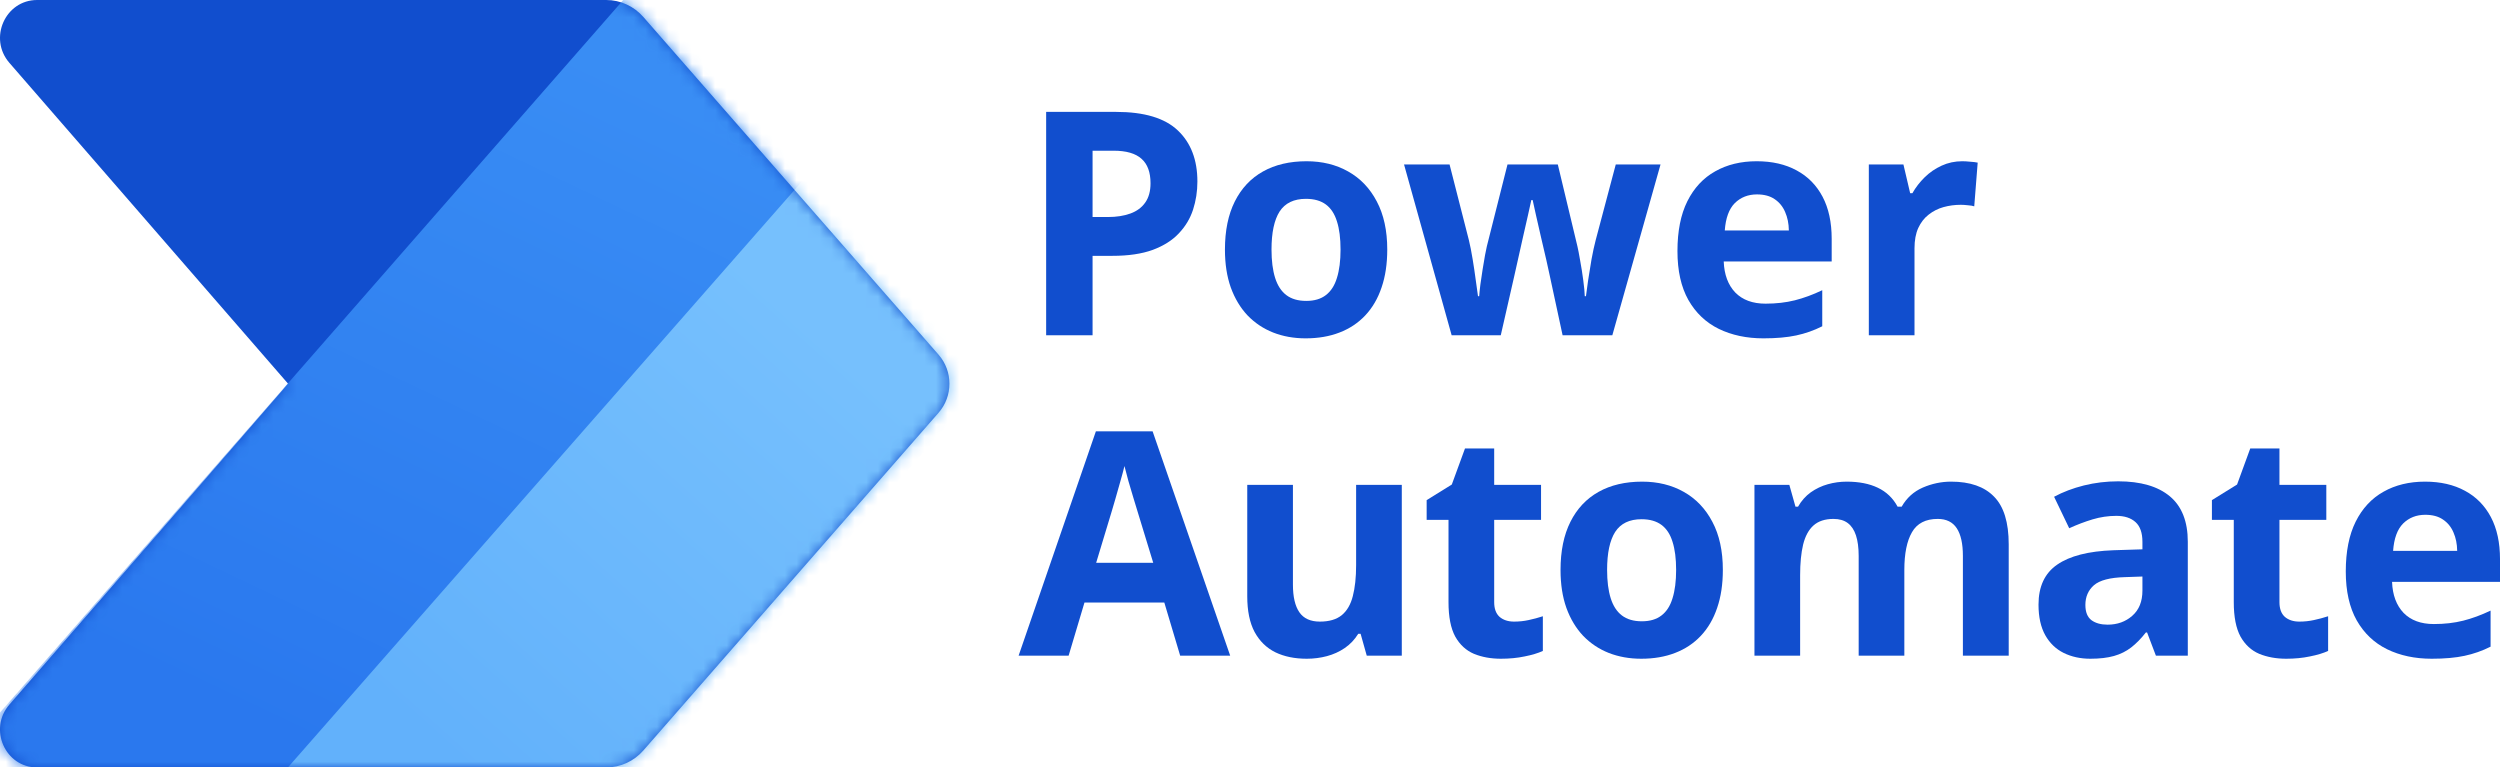
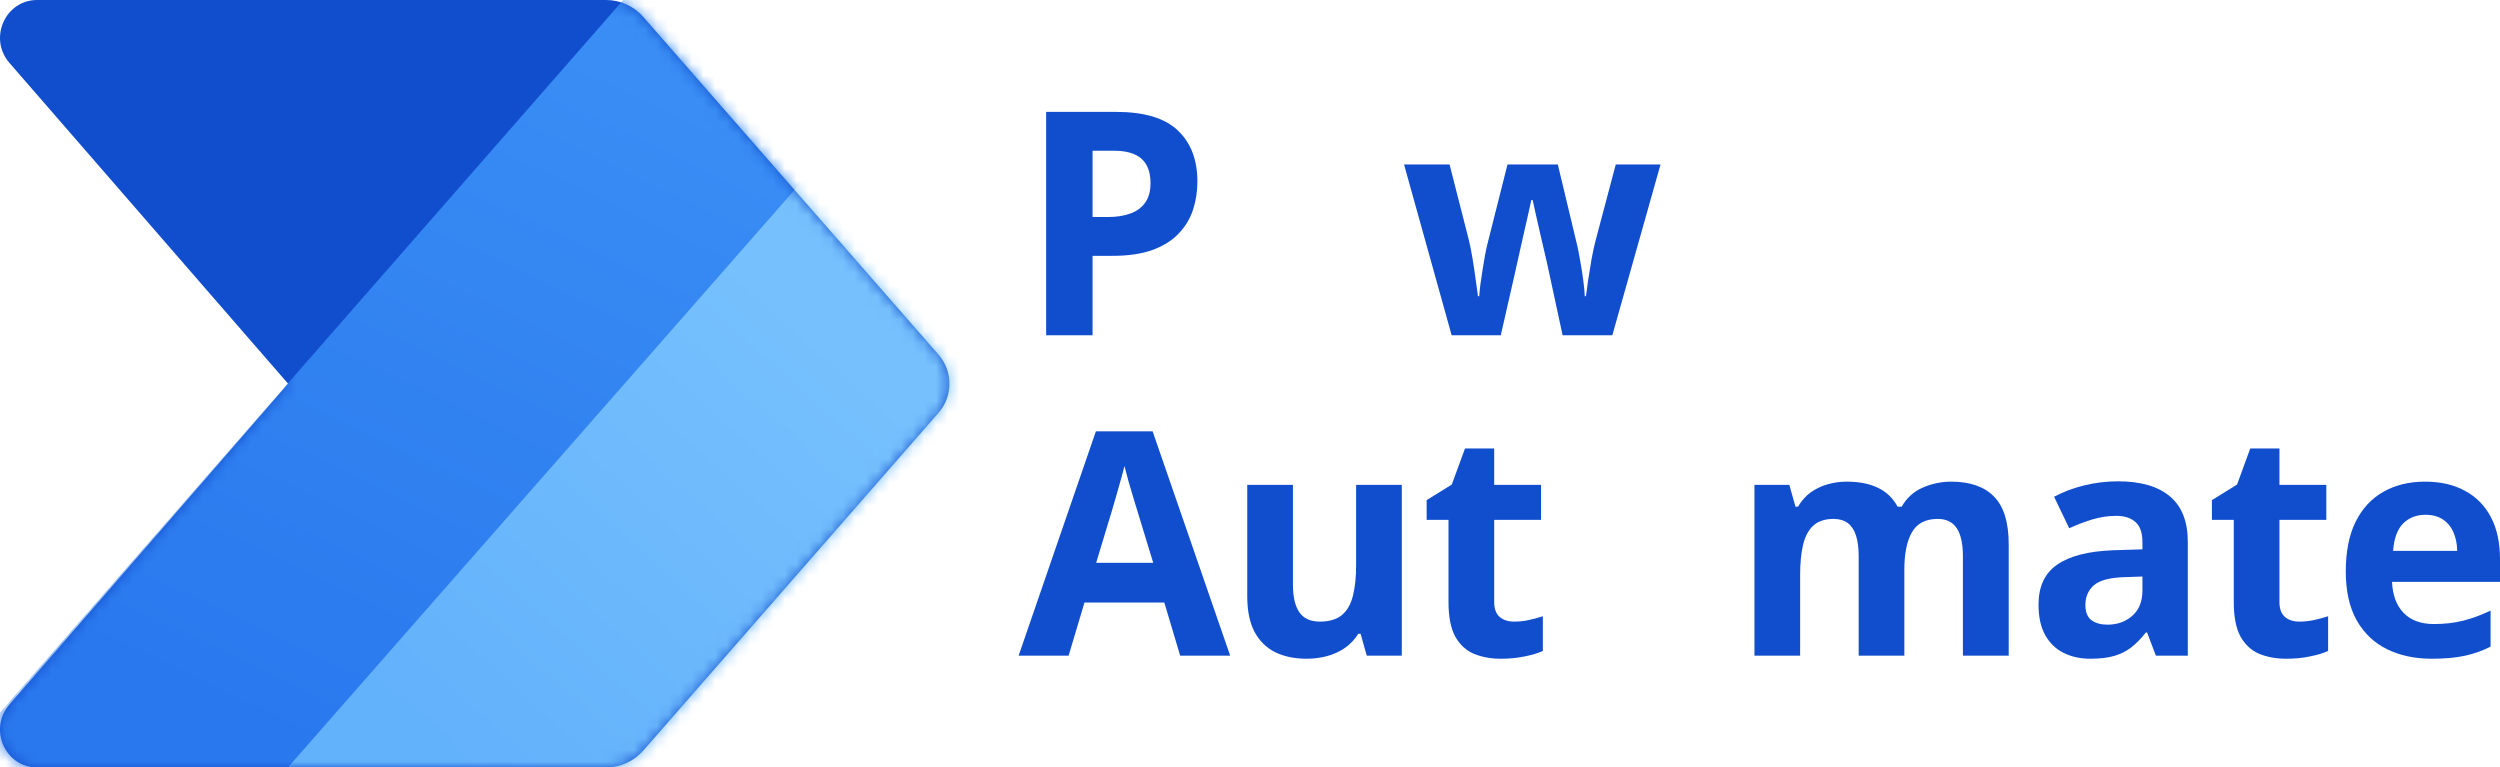
<svg xmlns="http://www.w3.org/2000/svg" width="215" height="66" viewBox="0 0 215 66" fill="none">
  <path fill-rule="evenodd" clip-rule="evenodd" d="M101.301 11.226C100.185 10.157 98.412 9.623 95.983 9.623H89.969V28.835H93.961V22.002H95.674C97.047 22.002 98.202 21.831 99.138 21.489C100.074 21.139 100.821 20.666 101.379 20.07C101.945 19.474 102.353 18.795 102.602 18.033C102.851 17.262 102.976 16.456 102.976 15.615C102.976 13.749 102.417 12.286 101.301 11.226ZM93.961 12.961H95.777C96.859 12.961 97.657 13.193 98.172 13.657C98.687 14.113 98.945 14.813 98.945 15.76C98.945 16.434 98.795 16.986 98.494 17.415C98.194 17.845 97.769 18.16 97.219 18.361C96.67 18.563 96.022 18.664 95.275 18.664H93.961V12.961Z" fill="#114ECE" />
-   <path fill-rule="evenodd" clip-rule="evenodd" d="M119.304 21.463C119.304 22.689 119.141 23.776 118.815 24.722C118.497 25.668 118.03 26.47 117.411 27.127C116.802 27.775 116.064 28.265 115.196 28.598C114.338 28.931 113.368 29.098 112.286 29.098C111.273 29.098 110.342 28.931 109.492 28.598C108.65 28.265 107.916 27.775 107.29 27.127C106.671 26.47 106.191 25.668 105.847 24.722C105.512 23.776 105.345 22.689 105.345 21.463C105.345 19.833 105.628 18.453 106.195 17.323C106.762 16.193 107.569 15.335 108.616 14.748C109.663 14.161 110.912 13.867 112.363 13.867C113.711 13.867 114.905 14.161 115.943 14.748C116.991 15.335 117.811 16.193 118.403 17.323C119.004 18.453 119.304 19.833 119.304 21.463ZM109.35 21.463C109.35 22.426 109.453 23.237 109.659 23.894C109.865 24.551 110.187 25.046 110.625 25.379C111.063 25.712 111.634 25.878 112.338 25.878C113.033 25.878 113.595 25.712 114.025 25.379C114.462 25.046 114.78 24.551 114.978 23.894C115.184 23.237 115.287 22.426 115.287 21.463C115.287 20.49 115.184 19.684 114.978 19.045C114.78 18.397 114.462 17.91 114.025 17.586C113.587 17.262 113.016 17.1 112.312 17.1C111.273 17.1 110.518 17.464 110.045 18.191C109.582 18.918 109.35 20.009 109.35 21.463Z" fill="#114ECE" />
-   <path fill-rule="evenodd" clip-rule="evenodd" d="M151.074 13.867C152.404 13.867 153.55 14.13 154.512 14.656C155.473 15.173 156.216 15.926 156.74 16.916C157.263 17.906 157.525 19.115 157.525 20.543V22.488H148.24C148.283 23.618 148.614 24.507 149.232 25.155C149.859 25.795 150.726 26.115 151.833 26.115C152.752 26.115 153.593 26.018 154.357 25.826C155.121 25.633 155.907 25.344 156.714 24.958V28.059C156.001 28.419 155.255 28.681 154.473 28.848C153.701 29.014 152.761 29.098 151.653 29.098C150.211 29.098 148.932 28.826 147.816 28.283C146.708 27.74 145.837 26.912 145.201 25.799C144.575 24.687 144.261 23.285 144.261 21.594C144.261 19.877 144.545 18.449 145.111 17.31C145.686 16.163 146.485 15.304 147.506 14.735C148.528 14.156 149.717 13.867 151.074 13.867ZM151.099 16.719C150.335 16.719 149.7 16.969 149.193 17.468C148.695 17.967 148.408 18.751 148.331 19.82H153.842C153.834 19.224 153.726 18.694 153.52 18.23C153.323 17.766 153.022 17.398 152.619 17.126C152.224 16.855 151.717 16.719 151.099 16.719Z" fill="#114ECE" />
-   <path d="M168.755 13.867C168.952 13.867 169.18 13.88 169.437 13.907C169.703 13.924 169.918 13.95 170.081 13.986L169.785 17.744C169.656 17.7 169.471 17.669 169.231 17.652C168.999 17.626 168.798 17.613 168.626 17.613C168.119 17.613 167.626 17.678 167.145 17.81C166.673 17.941 166.248 18.156 165.87 18.453C165.492 18.743 165.192 19.128 164.969 19.61C164.754 20.083 164.647 20.666 164.647 21.358V28.835H160.719V14.143H163.694L164.273 16.614H164.466C164.75 16.114 165.102 15.659 165.522 15.247C165.952 14.827 166.437 14.494 166.977 14.248C167.527 13.994 168.119 13.867 168.755 13.867Z" fill="#114ECE" />
  <path d="M133.277 23.697L134.384 28.835H138.66L142.806 14.143H138.956L137.23 20.648C137.11 21.104 136.99 21.655 136.87 22.304C136.758 22.943 136.659 23.557 136.573 24.143C136.487 24.73 136.427 25.173 136.393 25.471H136.29C136.281 25.138 136.239 24.682 136.161 24.104C136.084 23.517 135.994 22.948 135.891 22.396C135.796 21.844 135.719 21.441 135.659 21.187L133.972 14.143H129.645L127.868 21.187C127.834 21.318 127.782 21.568 127.714 21.936C127.653 22.295 127.585 22.702 127.507 23.158C127.439 23.605 127.374 24.038 127.314 24.459C127.263 24.879 127.228 25.217 127.211 25.471H127.108C127.065 25.129 127.001 24.669 126.915 24.091C126.838 23.504 126.748 22.899 126.645 22.277C126.542 21.647 126.434 21.104 126.323 20.648L124.662 14.143H120.747L124.842 28.835H129.066L130.225 23.749C130.293 23.434 130.396 22.974 130.534 22.369C130.671 21.756 130.817 21.104 130.972 20.412C131.135 19.719 131.281 19.08 131.409 18.493C131.538 17.906 131.633 17.477 131.693 17.205H131.809C131.869 17.477 131.963 17.906 132.092 18.493C132.229 19.08 132.375 19.719 132.53 20.412C132.693 21.095 132.843 21.739 132.98 22.343C133.118 22.939 133.217 23.39 133.277 23.697Z" fill="#114ECE" />
  <path fill-rule="evenodd" clip-rule="evenodd" d="M208.55 41.421C209.88 41.421 211.026 41.684 211.988 42.209C212.949 42.726 213.692 43.48 214.216 44.469C214.739 45.459 215.001 46.668 215.001 48.096V50.041H205.717C205.759 51.171 206.09 52.06 206.708 52.709C207.335 53.348 208.202 53.668 209.309 53.668C210.228 53.668 211.069 53.572 211.833 53.379C212.597 53.186 213.383 52.897 214.19 52.512V55.613C213.477 55.972 212.731 56.235 211.949 56.401C211.177 56.568 210.237 56.651 209.129 56.651C207.687 56.651 206.408 56.38 205.292 55.836C204.184 55.293 203.313 54.465 202.677 53.353C202.051 52.24 201.737 50.838 201.737 49.148C201.737 47.431 202.021 46.002 202.587 44.864C203.162 43.716 203.961 42.858 204.983 42.288C206.004 41.71 207.193 41.421 208.55 41.421ZM208.575 44.272C207.811 44.272 207.176 44.522 206.669 45.021C206.172 45.521 205.884 46.305 205.807 47.374H211.318C211.31 46.778 211.202 46.248 210.996 45.783C210.799 45.319 210.498 44.951 210.095 44.68C209.7 44.408 209.193 44.272 208.575 44.272Z" fill="#114ECE" />
  <path d="M198.994 53.326C198.591 53.414 198.175 53.458 197.745 53.458C197.23 53.458 196.814 53.322 196.496 53.05C196.187 52.77 196.033 52.35 196.033 51.789V44.706H200.063V41.697H196.033V38.569H193.521L192.388 41.67L190.225 43.011V44.706H192.105V51.789C192.105 53.05 192.298 54.036 192.684 54.746C193.079 55.447 193.616 55.941 194.294 56.23C194.981 56.511 195.754 56.651 196.612 56.651C197.35 56.651 198.029 56.585 198.647 56.454C199.273 56.331 199.797 56.174 200.218 55.981V52.998C199.814 53.129 199.406 53.239 198.994 53.326Z" fill="#114ECE" />
  <path fill-rule="evenodd" clip-rule="evenodd" d="M182.163 41.394C184.095 41.394 185.576 41.824 186.606 42.682C187.636 43.541 188.151 44.846 188.151 46.598V56.388H185.408L184.649 54.391H184.546C184.134 54.916 183.713 55.346 183.284 55.679C182.854 56.011 182.361 56.257 181.803 56.414C181.245 56.572 180.566 56.651 179.768 56.651C178.918 56.651 178.154 56.485 177.476 56.152C176.806 55.819 176.278 55.311 175.892 54.627C175.506 53.935 175.312 53.059 175.312 51.999C175.312 50.44 175.849 49.292 176.922 48.556C177.995 47.812 179.605 47.4 181.751 47.321L184.249 47.242V46.598C184.249 45.827 184.052 45.262 183.657 44.903C183.262 44.544 182.713 44.364 182.009 44.364C181.313 44.364 180.631 44.465 179.961 44.666C179.292 44.868 178.622 45.122 177.952 45.429L176.652 42.722C177.416 42.31 178.27 41.986 179.214 41.749C180.167 41.513 181.15 41.394 182.163 41.394ZM184.249 49.581L182.73 49.634C181.459 49.669 180.575 49.901 180.077 50.33C179.588 50.76 179.343 51.325 179.343 52.025C179.343 52.639 179.519 53.077 179.871 53.34C180.223 53.594 180.682 53.721 181.249 53.721C182.09 53.721 182.799 53.467 183.374 52.959C183.958 52.45 184.249 51.728 184.249 50.79V49.581Z" fill="#114ECE" />
  <path d="M171.487 42.709C170.654 41.85 169.422 41.421 167.791 41.421C166.958 41.421 166.147 41.592 165.357 41.933C164.576 42.275 163.971 42.822 163.542 43.576H163.194C162.799 42.84 162.232 42.297 161.494 41.946C160.764 41.596 159.871 41.421 158.815 41.421C158.266 41.421 157.725 41.495 157.193 41.644C156.661 41.793 156.171 42.025 155.725 42.341C155.287 42.656 154.922 43.068 154.63 43.576H154.411L153.883 41.697H150.883V56.388H154.811V49.476C154.811 48.434 154.896 47.553 155.068 46.835C155.248 46.108 155.545 45.56 155.957 45.192C156.377 44.816 156.953 44.627 157.682 44.627C158.18 44.627 158.588 44.745 158.906 44.982C159.223 45.218 159.459 45.573 159.614 46.046C159.768 46.519 159.846 47.106 159.846 47.807V56.388H163.773V49.016C163.773 47.606 163.992 46.524 164.43 45.77C164.868 45.008 165.606 44.627 166.645 44.627C167.383 44.627 167.929 44.894 168.281 45.429C168.633 45.963 168.809 46.756 168.809 47.807V56.388H172.749V46.809C172.749 44.925 172.328 43.558 171.487 42.709Z" fill="#114ECE" />
-   <path fill-rule="evenodd" clip-rule="evenodd" d="M148.165 49.016C148.165 50.243 148.002 51.329 147.676 52.275C147.358 53.221 146.89 54.023 146.272 54.68C145.663 55.328 144.924 55.819 144.057 56.152C143.199 56.485 142.228 56.651 141.147 56.651C140.134 56.651 139.202 56.485 138.352 56.152C137.511 55.819 136.777 55.328 136.15 54.68C135.532 54.023 135.051 53.221 134.708 52.275C134.373 51.329 134.206 50.243 134.206 49.016C134.206 47.387 134.489 46.007 135.056 44.877C135.622 43.747 136.429 42.888 137.477 42.301C138.524 41.714 139.773 41.421 141.224 41.421C142.572 41.421 143.765 41.714 144.804 42.301C145.851 42.888 146.671 43.747 147.264 44.877C147.865 46.007 148.165 47.387 148.165 49.016ZM138.211 49.016C138.211 49.98 138.314 50.79 138.52 51.447C138.726 52.104 139.048 52.599 139.486 52.932C139.923 53.265 140.494 53.431 141.198 53.431C141.894 53.431 142.456 53.265 142.885 52.932C143.323 52.599 143.641 52.104 143.838 51.447C144.044 50.79 144.147 49.98 144.147 49.016C144.147 48.044 144.044 47.238 143.838 46.598C143.641 45.95 143.323 45.464 142.885 45.14C142.447 44.816 141.876 44.653 141.172 44.653C140.134 44.653 139.378 45.017 138.906 45.744C138.442 46.471 138.211 47.562 138.211 49.016Z" fill="#114ECE" />
  <path d="M131.462 53.326C131.058 53.414 130.642 53.458 130.212 53.458C129.697 53.458 129.281 53.322 128.963 53.05C128.654 52.77 128.5 52.35 128.5 51.789V44.706H132.53V41.697H128.5V38.569H125.989L124.855 41.67L122.692 43.011V44.706H124.572V51.789C124.572 53.05 124.765 54.036 125.151 54.746C125.546 55.447 126.083 55.941 126.761 56.23C127.448 56.511 128.221 56.651 129.079 56.651C129.817 56.651 130.496 56.585 131.114 56.454C131.741 56.331 132.264 56.174 132.685 55.981V52.998C132.281 53.129 131.874 53.239 131.462 53.326Z" fill="#114ECE" />
  <path d="M120.554 41.697V56.388H117.541L117.013 54.509H116.807C116.498 55.008 116.111 55.416 115.648 55.731C115.184 56.047 114.673 56.279 114.115 56.428C113.557 56.577 112.978 56.651 112.377 56.651C111.347 56.651 110.449 56.467 109.685 56.099C108.921 55.722 108.325 55.14 107.895 54.351C107.475 53.563 107.264 52.538 107.264 51.276V41.697H111.192V50.278C111.192 51.329 111.377 52.122 111.746 52.656C112.115 53.191 112.703 53.458 113.51 53.458C114.308 53.458 114.935 53.274 115.39 52.906C115.845 52.529 116.163 51.982 116.343 51.263C116.532 50.536 116.626 49.651 116.626 48.609V41.697H120.554Z" fill="#114ECE" />
  <path fill-rule="evenodd" clip-rule="evenodd" d="M100.13 51.815L101.495 56.388H105.796L99.125 37.097H94.245L87.6 56.388H91.901L93.266 51.815H100.13ZM97.812 43.931L99.177 48.399H94.27L95.622 43.931C95.683 43.729 95.781 43.392 95.919 42.919C96.056 42.446 96.198 41.946 96.344 41.421C96.498 40.886 96.618 40.44 96.704 40.08C96.79 40.44 96.902 40.864 97.039 41.355C97.185 41.837 97.326 42.314 97.464 42.787C97.61 43.252 97.726 43.633 97.812 43.931Z" fill="#114ECE" />
  <path d="M80.718 30.504L55.331 1.463C54.518 0.532 53.354 0 52.132 0H3.191C0.445 0 -1.014 3.309 0.808 5.406L24.776 33L0.808 60.594C-1.014 62.691 0.445 66 3.191 66H52.132C53.354 66 54.518 65.468 55.331 64.537L80.718 35.496C81.962 34.074 81.962 31.926 80.718 30.504Z" fill="#114ECE" />
  <mask id="mask0_4008_2856" style="mask-type:alpha" maskUnits="userSpaceOnUse" x="0" y="0" width="82" height="66">
    <path d="M80.718 30.504L55.331 1.463C54.518 0.532 53.354 0 52.132 0H3.191C0.445 0 -1.014 3.309 0.808 5.406L24.776 33L0.808 60.594C-1.014 62.691 0.445 66 3.191 66H52.132C53.354 66 54.518 65.468 55.331 64.537L80.718 35.496C81.962 34.074 81.962 31.926 80.718 30.504Z" fill="url(#paint0_linear_4008_2856)" />
  </mask>
  <g mask="url(#mask0_4008_2856)">
    <path d="M9.186 81.812L78.462 2.174L79.509 1.312L98.485 16.967L43.65 80.017L9.186 81.812Z" fill="url(#paint1_linear_4008_2856)" />
    <path d="M-6.43 68.625L54.144 -0.625L55.308 -1.438L71.968 12.188L23.827 67.062L-6.43 68.625Z" fill="url(#paint2_linear_4008_2856)" />
  </g>
  <defs>
    <linearGradient id="paint0_linear_4008_2856" x1="4.41" y1="3.438" x2="27.274" y2="25.537" gradientUnits="userSpaceOnUse">
      <stop stop-color="#1152D4" />
      <stop offset="1" stop-color="#0E3EB2" />
    </linearGradient>
    <linearGradient id="paint1_linear_4008_2856" x1="69.025" y1="27" x2="36.322" y2="63.406" gradientUnits="userSpaceOnUse">
      <stop stop-color="#76C0FD" />
      <stop offset="1" stop-color="#62B1FB" />
    </linearGradient>
    <linearGradient id="paint2_linear_4008_2856" x1="52.123" y1="5.438" x2="24.457" y2="63.508" gradientUnits="userSpaceOnUse">
      <stop stop-color="#398DF4" />
      <stop offset="1" stop-color="#2A78EE" />
    </linearGradient>
  </defs>
</svg>